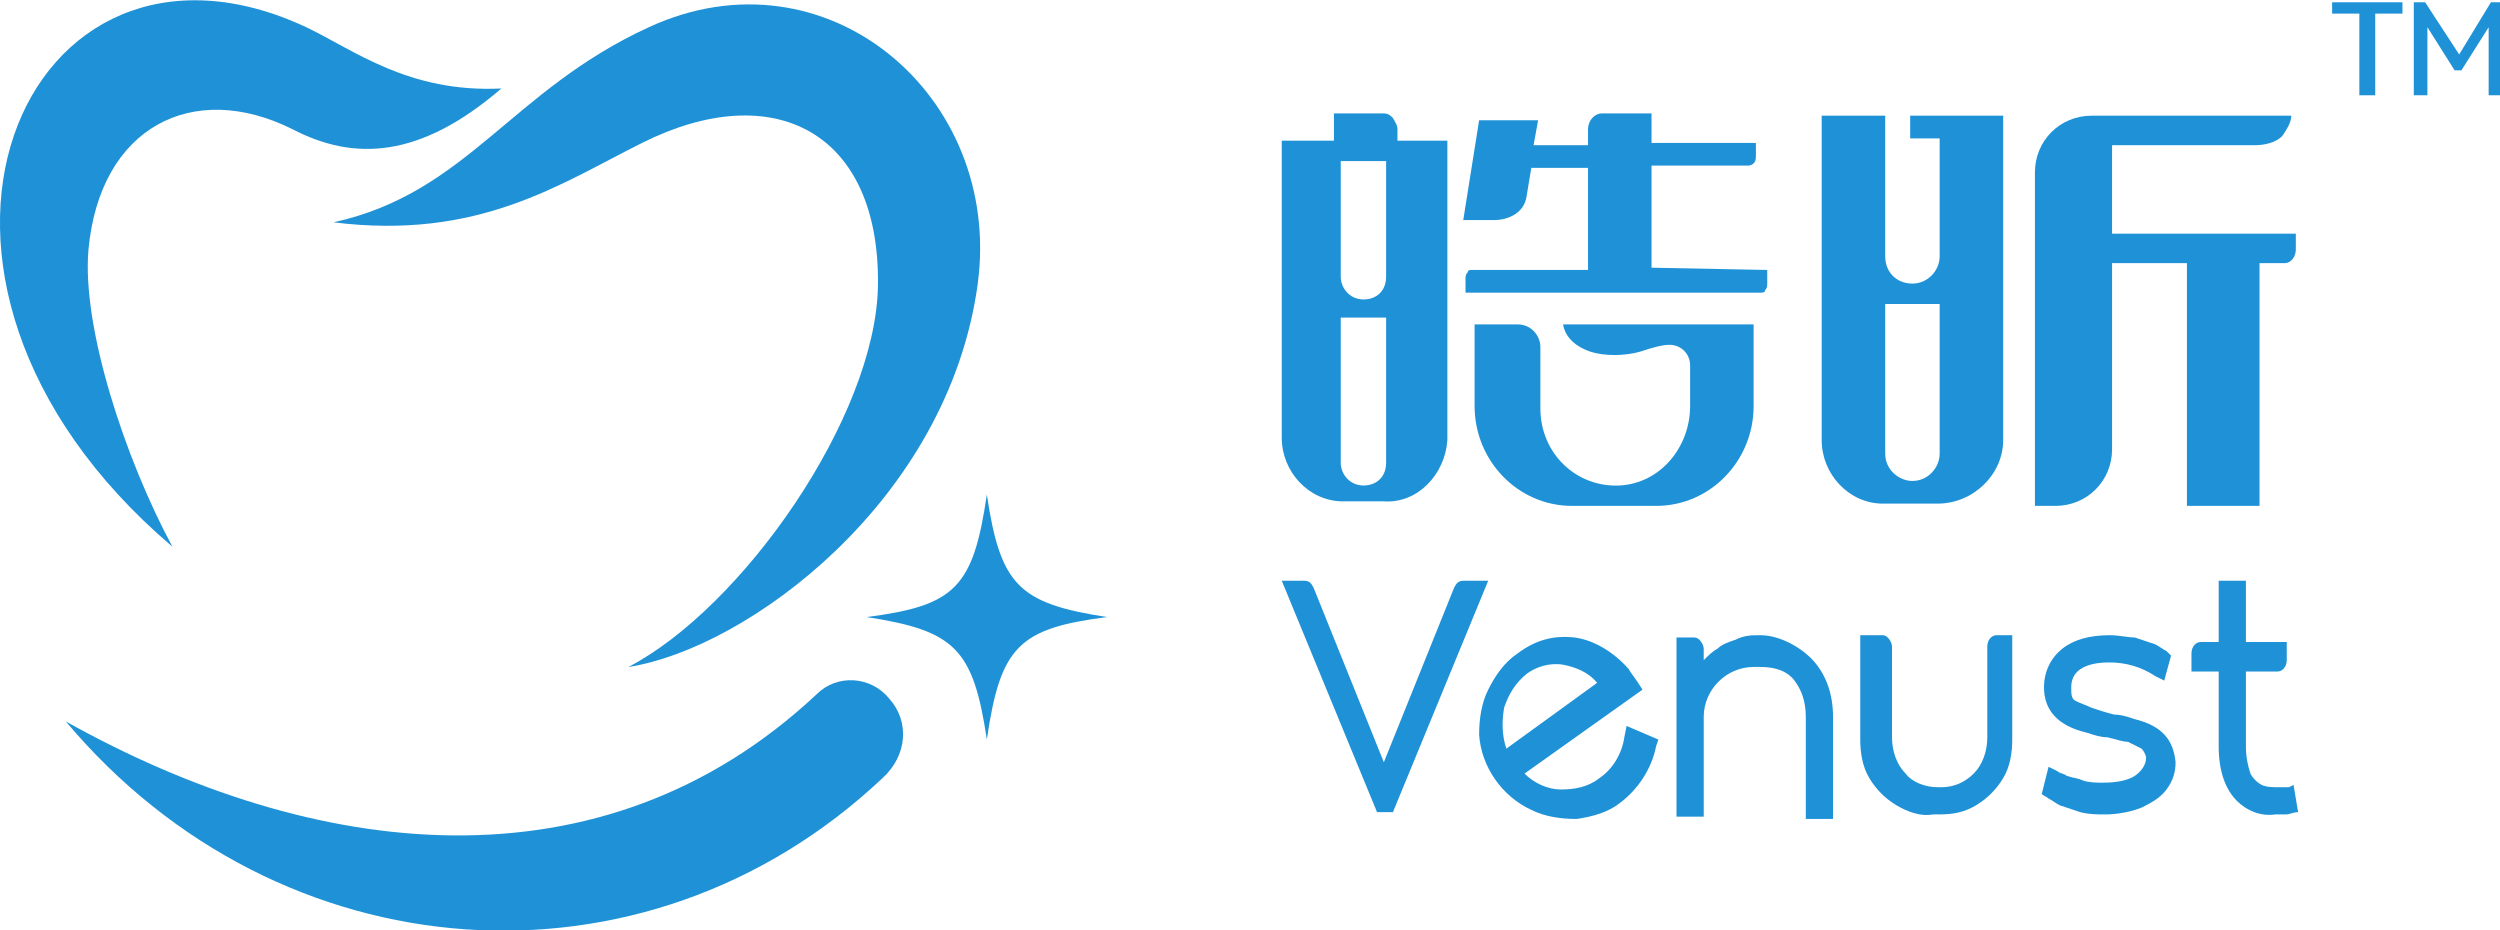
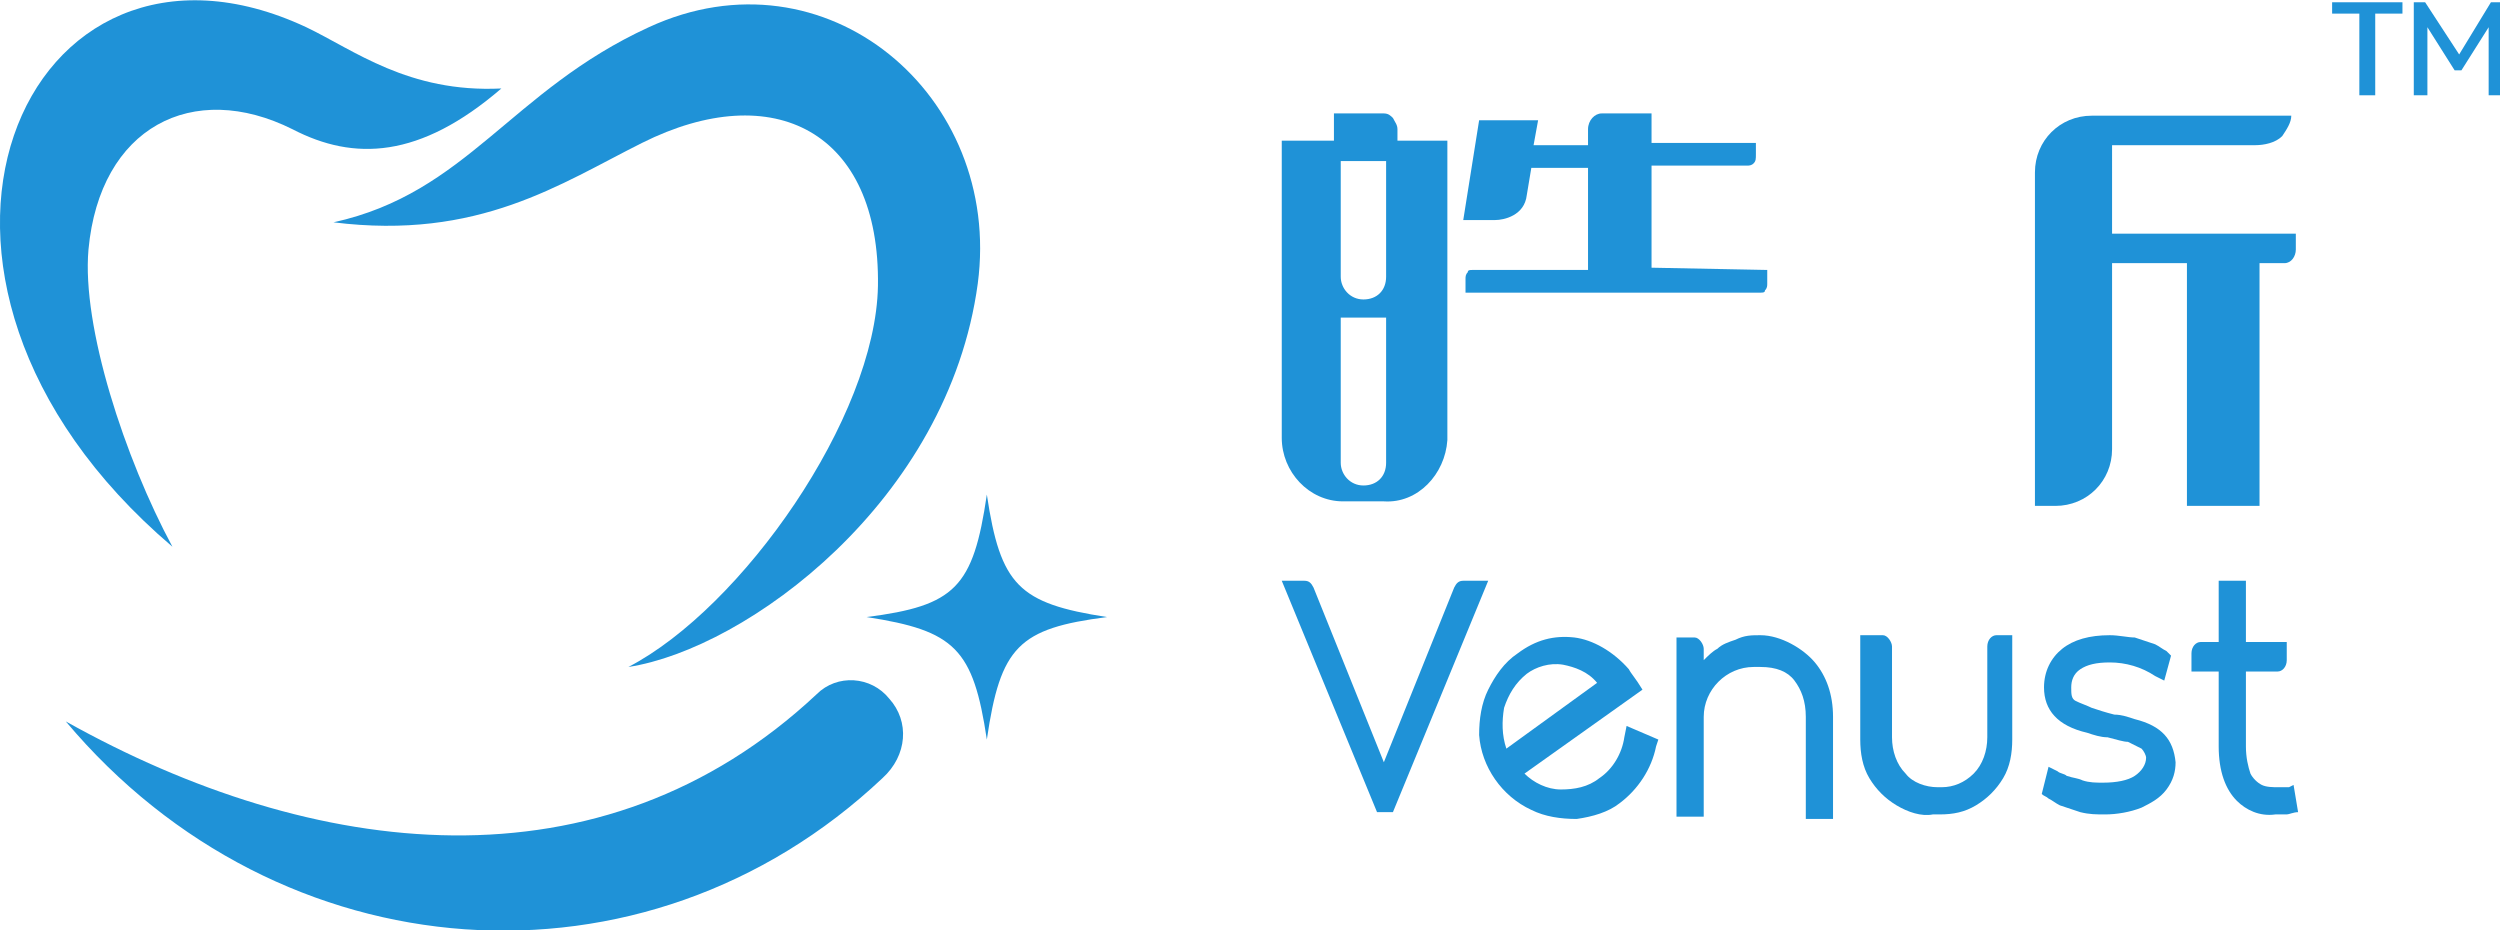
<svg xmlns="http://www.w3.org/2000/svg" xmlns:xlink="http://www.w3.org/1999/xlink" version="1.1" id="图层_1" x="0px" y="0px" viewBox="0 0 110.2 41" style="enable-background:new 0 0 110.2 41;" xml:space="preserve">
  <style type="text/css">
	.st0{clip-path:url(#SVGID_2_);}
	.st1{fill:#1F92D7;}
	.st2{fill-rule:evenodd;clip-rule:evenodd;fill:#1F92D7;}
</style>
  <g>
    <defs>
      <rect id="SVGID_1_" y="0" width="110.2" height="41" />
    </defs>
    <clipPath id="SVGID_2_">
      <use xlink:href="#SVGID_1_" style="overflow:visible;" />
    </clipPath>
    <g class="st0">
      <g>
        <path class="st1" d="M64.5,25.6c-0.2,0-0.3,0.1-0.4,0.3L61,33.6l-3.1-7.7c-0.1-0.2-0.2-0.3-0.4-0.3h-1l4.2,10.2h0.7l4.2-10.2     H64.5z" />
      </g>
      <g>
        <path class="st1" d="M71.6,32.5c-0.1,0.7-0.5,1.4-1.1,1.8c-0.5,0.4-1.1,0.5-1.7,0.5c-0.6,0-1.2-0.3-1.6-0.7l5.2-3.7     c-0.3-0.5-0.5-0.7-0.6-0.9c-0.7-0.8-1.6-1.3-2.4-1.4c-0.9-0.1-1.7,0.1-2.5,0.7c-0.6,0.4-1,1-1.3,1.6c-0.3,0.6-0.4,1.3-0.4,2     c0.1,1.4,1,2.7,2.3,3.3c0.6,0.3,1.3,0.4,2,0.4c0.7-0.1,1.4-0.3,1.9-0.7c0.8-0.6,1.4-1.5,1.6-2.5l0.1-0.3L71.7,32L71.6,32.5z      M66.3,31.2c0.2-0.6,0.5-1.1,1-1.5c0.4-0.3,1-0.5,1.6-0.4c0.5,0.1,1.1,0.3,1.5,0.8L66.4,33C66.2,32.4,66.2,31.8,66.3,31.2z" />
      </g>
      <g>
        <path class="st1" d="M77.6,28c-0.4,0-0.7,0-1.1,0.2c-0.3,0.1-0.6,0.2-0.8,0.4c-0.2,0.1-0.4,0.3-0.6,0.5v-0.5     c0-0.2-0.2-0.5-0.4-0.5h-0.8v7.9h1.2v-4.4c0-1.2,1-2.2,2.2-2.2c0.1,0,0.2,0,0.3,0c0.7,0,1.2,0.2,1.5,0.6c0.3,0.4,0.5,0.9,0.5,1.6     v4.5h1.2v-4.5c0-1-0.3-1.8-0.8-2.4S78.5,28,77.6,28z" />
      </g>
      <g>
        <path class="st1" d="M87.6,28.5v4c0,0.6-0.2,1.2-0.6,1.6c-0.4,0.4-0.9,0.6-1.4,0.6h-0.2c-0.5,0-1.1-0.2-1.4-0.6     c-0.4-0.4-0.6-1-0.6-1.6v-4c0-0.2-0.2-0.5-0.4-0.5H82v4.6c0,0.6,0.1,1.2,0.4,1.7c0.3,0.5,0.7,0.9,1.2,1.2     c0.5,0.3,1.1,0.5,1.6,0.4h0.3c0.6,0,1.1-0.1,1.6-0.4c0.5-0.3,0.9-0.7,1.2-1.2c0.3-0.5,0.4-1.1,0.4-1.7V28H88     C87.8,28,87.6,28.2,87.6,28.5z" />
      </g>
      <g>
        <path class="st1" d="M94.1,31.7c-0.3-0.1-0.6-0.2-0.9-0.2c-0.4-0.1-0.7-0.2-1-0.3c-0.2-0.1-0.5-0.2-0.7-0.3     c-0.2-0.1-0.2-0.3-0.2-0.6c0-0.3,0.1-0.6,0.4-0.8c0.3-0.2,0.7-0.3,1.3-0.3c0.7,0,1.4,0.2,2,0.6l0.4,0.2l0.3-1.1l-0.2-0.2     c-0.2-0.1-0.3-0.2-0.5-0.3c-0.3-0.1-0.6-0.2-0.9-0.3C93.8,28.1,93.4,28,93,28c-0.9,0-1.6,0.2-2.1,0.6s-0.8,1-0.8,1.7     c0,1,0.6,1.7,1.9,2c0.3,0.1,0.6,0.2,0.9,0.2c0.4,0.1,0.7,0.2,0.9,0.2c0.2,0.1,0.4,0.2,0.6,0.3c0.1,0.1,0.2,0.3,0.2,0.4     c0,0.3-0.2,0.6-0.5,0.8c-0.3,0.2-0.8,0.3-1.4,0.3c-0.3,0-0.6,0-0.9-0.1c-0.2-0.1-0.4-0.1-0.7-0.2c-0.1-0.1-0.3-0.1-0.4-0.2     l-0.4-0.2L90,35c0.1,0.1,0.2,0.1,0.3,0.2c0.2,0.1,0.3,0.2,0.5,0.3c0.3,0.1,0.6,0.2,0.9,0.3c0.4,0.1,0.7,0.1,1.1,0.1     c0.5,0,1.1-0.1,1.6-0.3c0.4-0.2,0.8-0.4,1.1-0.8c0.3-0.4,0.4-0.8,0.4-1.2C95.8,32.6,95.3,32,94.1,31.7z" />
      </g>
      <g>
        <path class="st1" d="M101.1,34.6l-0.2,0.1c-0.1,0-0.2,0-0.2,0c-0.1,0-0.2,0-0.3,0c-0.2,0-0.5,0-0.7-0.1c-0.2-0.1-0.4-0.3-0.5-0.5     c-0.1-0.3-0.2-0.7-0.2-1.2v-3.3h1.4c0.2,0,0.4-0.2,0.4-0.5v-0.8h-1.8v-2.7h-1.2v2.7H97c-0.2,0-0.4,0.2-0.4,0.5v0.8h1.2v3.3     c0,1.1,0.3,1.9,0.8,2.4c0.4,0.4,1,0.7,1.7,0.6c0.2,0,0.3,0,0.5,0c0.1,0,0.3-0.1,0.5-0.1L101.1,34.6z" />
      </g>
      <g>
        <path class="st2" d="M38.2,27.2c3.9-0.5,4.7-1.3,5.3-5.4c0.6,4,1.4,4.8,5.3,5.4c-3.9,0.5-4.7,1.3-5.3,5.4     C42.9,28.6,42.1,27.8,38.2,27.2z" />
      </g>
      <g>
        <path class="st1" d="M39.2,30.8c-0.8-1-2.3-1.1-3.2-0.2c-9.5,8.9-22.2,7.3-33.1,1.2c9.4,11.2,25.5,12.4,36,2.5l0,0l0,0     C40,33.3,40.1,31.8,39.2,30.8z" />
      </g>
      <g>
        <path class="st2" d="M28.6,1.2c7.8-3.6,15.6,3,14.5,11.3c-1.3,9.6-10.2,16.1-15.4,16.9c5-2.6,10.9-11,11-16.8     c0.1-6.8-4.6-9.2-10.4-6.3c-3.6,1.8-7.2,4.3-13.6,3.5C20.6,8.5,22.5,4,28.6,1.2z" />
      </g>
      <g>
        <path class="st2" d="M13.5,1.2c2.1,1,4.5,2.9,8.6,2.7c-3.6,3.1-6.5,3.2-9.2,1.8c-4.4-2.2-8.5-0.1-9,5.3     c-0.3,3.4,1.6,9.2,3.7,13.1C-6.5,12.1,1.1-4.6,13.5,1.2z" />
      </g>
      <g>
        <path class="st1" d="M63.8,19.4l0-13.2h-2.2V5.7c0-0.2-0.1-0.3-0.2-0.5C61.3,5.1,61.2,5,61,5h-2.2v1.2h-2.3l0,13.1     c0,1.5,1.2,2.8,2.7,2.8H61C62.5,22.2,63.7,20.9,63.8,19.4z M59.1,7.1h2v5.1c0,0.6-0.4,1-1,1c-0.6,0-1-0.5-1-1L59.1,7.1z M59.1,14     h2v6.4c0,0.6-0.4,1-1,1c-0.6,0-1-0.5-1-1L59.1,14z" />
      </g>
      <g>
        <path class="st1" d="M72.8,11.8V7.3h4.2c0.1,0,0.2,0,0.3-0.1c0.1-0.1,0.1-0.2,0.1-0.4V6.3h-4.6V5h-2.2C70.3,5,70,5.3,70,5.7v0.7     h-2.4l0.2-1.1h-2.6l-0.7,4.4h1.4c0.4,0,1.3-0.2,1.4-1.1l0.2-1.2H70v4.5h-5.1c-0.1,0-0.2,0-0.2,0.1c-0.1,0.1-0.1,0.2-0.1,0.3v0.6     h13c0.1,0,0.2,0,0.2-0.1c0.1-0.1,0.1-0.2,0.1-0.3v-0.6L72.8,11.8z" />
      </g>
      <g>
-         <path class="st1" d="M88.3,19.4V5.1h-4.1v1h1.3v5.2c0,0.6-0.5,1.2-1.2,1.2s-1.2-0.5-1.2-1.2V5.1h-2.8v14.3c0,1.5,1.2,2.8,2.7,2.8     h2.4C87,22.2,88.3,20.9,88.3,19.4z M83.2,13.4h2.3V20c0,0.6-0.5,1.2-1.2,1.2c-0.6,0-1.2-0.5-1.2-1.2V13.4z" />
-       </g>
+         </g>
      <g>
        <path class="st1" d="M101.2,11v-0.7h-8.1V6.4h6.3c0.4,0,0.9-0.1,1.2-0.4c0.2-0.3,0.4-0.6,0.4-0.9h-8.8c-1.4,0-2.5,1.1-2.5,2.5     v14.7h0.9c1.4,0,2.5-1.1,2.5-2.5v-8.2h3.3l0,10.7h3.2l0-10.7h1.1C101,11.6,101.2,11.3,101.2,11z" />
      </g>
      <g>
-         <path class="st1" d="M68.9,14.3c0.1,0.6,0.6,1,1.2,1.2c0.6,0.2,1.5,0.2,2.2,0c0.6-0.2,1-0.3,1.3-0.3c0.5,0,0.9,0.4,0.9,0.9v1.8     c0,1.8-1.3,3.4-3.1,3.5c-1.9,0.1-3.5-1.4-3.5-3.4v-2.7c0-0.5-0.4-1-1-1h-1.9v3.6c0,2.4,1.9,4.4,4.3,4.4h3.7c2.4,0,4.3-2,4.3-4.4     v-3.6L68.9,14.3z" />
-       </g>
+         </g>
      <g>
        <path class="st1" d="M102.8,0.1h3.1v0.5h-1.2v3.6H104V0.6h-1.2L102.8,0.1z" />
      </g>
      <g>
        <path class="st1" d="M109.8,0.1h0.5v4.1h-0.6v-3l-1.2,1.9h-0.3l-1.2-1.9v3h-0.6V0.1h0.5l1.5,2.3L109.8,0.1z" />
      </g>
    </g>
  </g>
</svg>